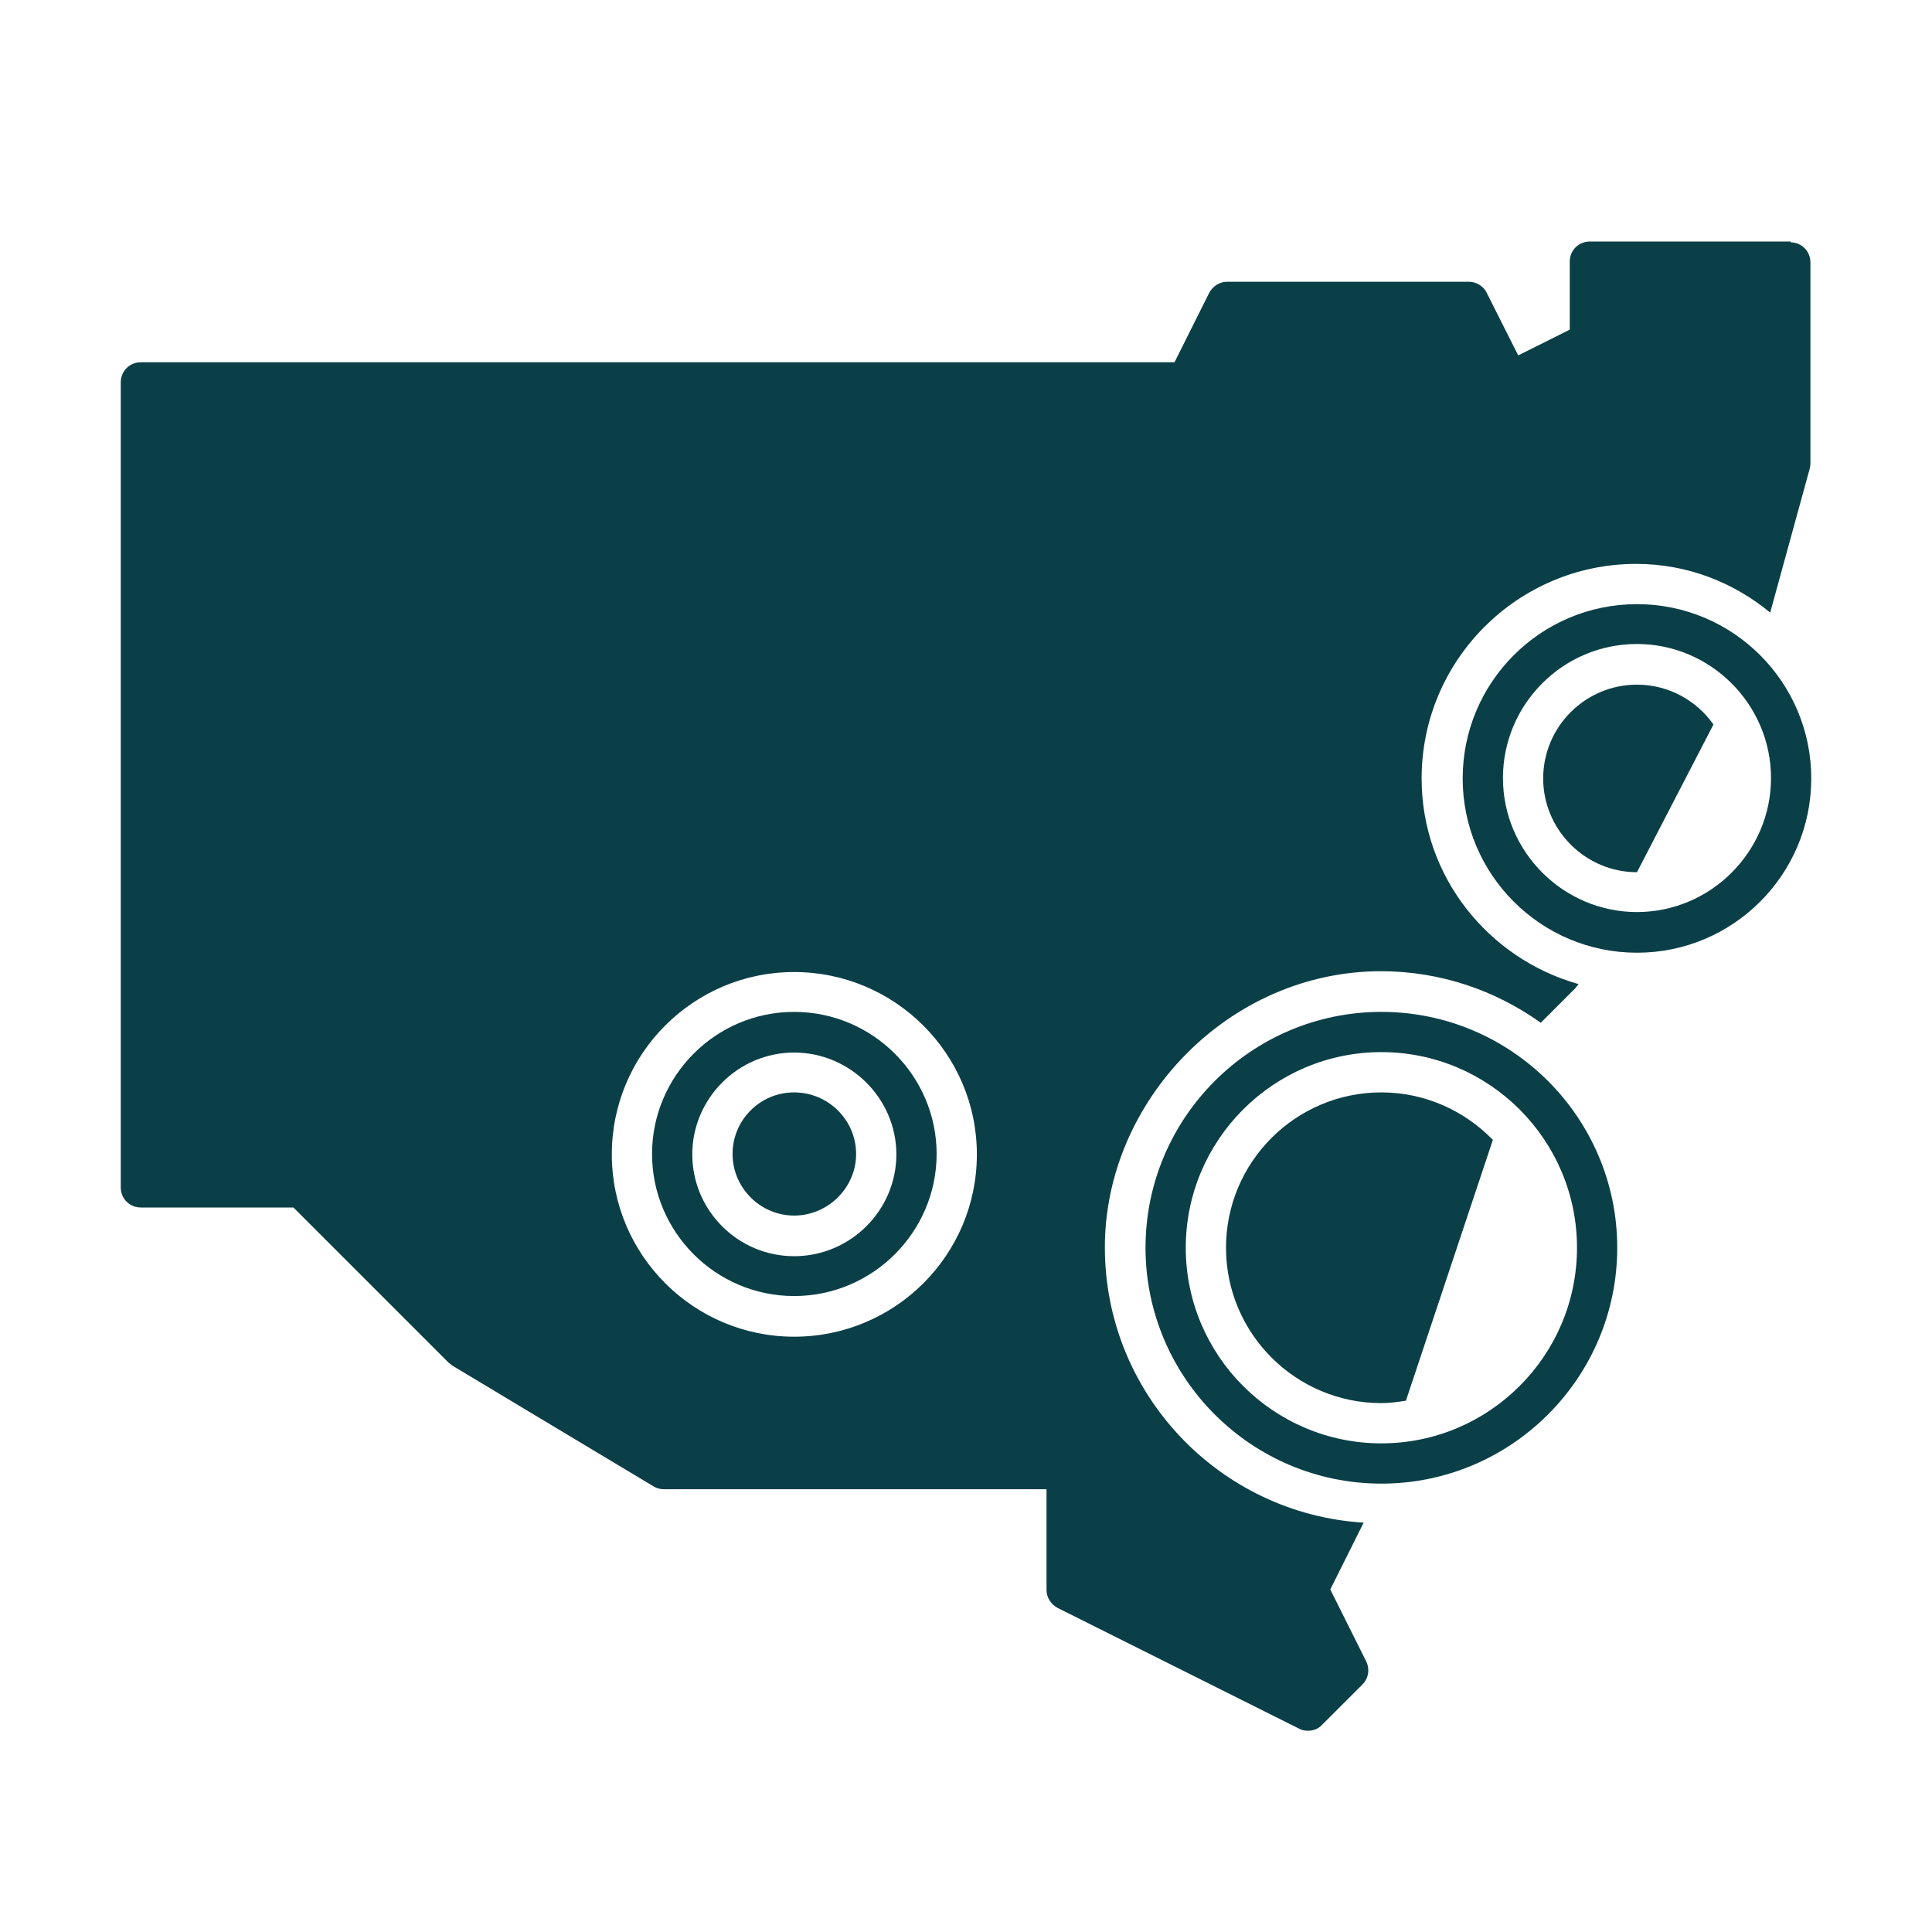
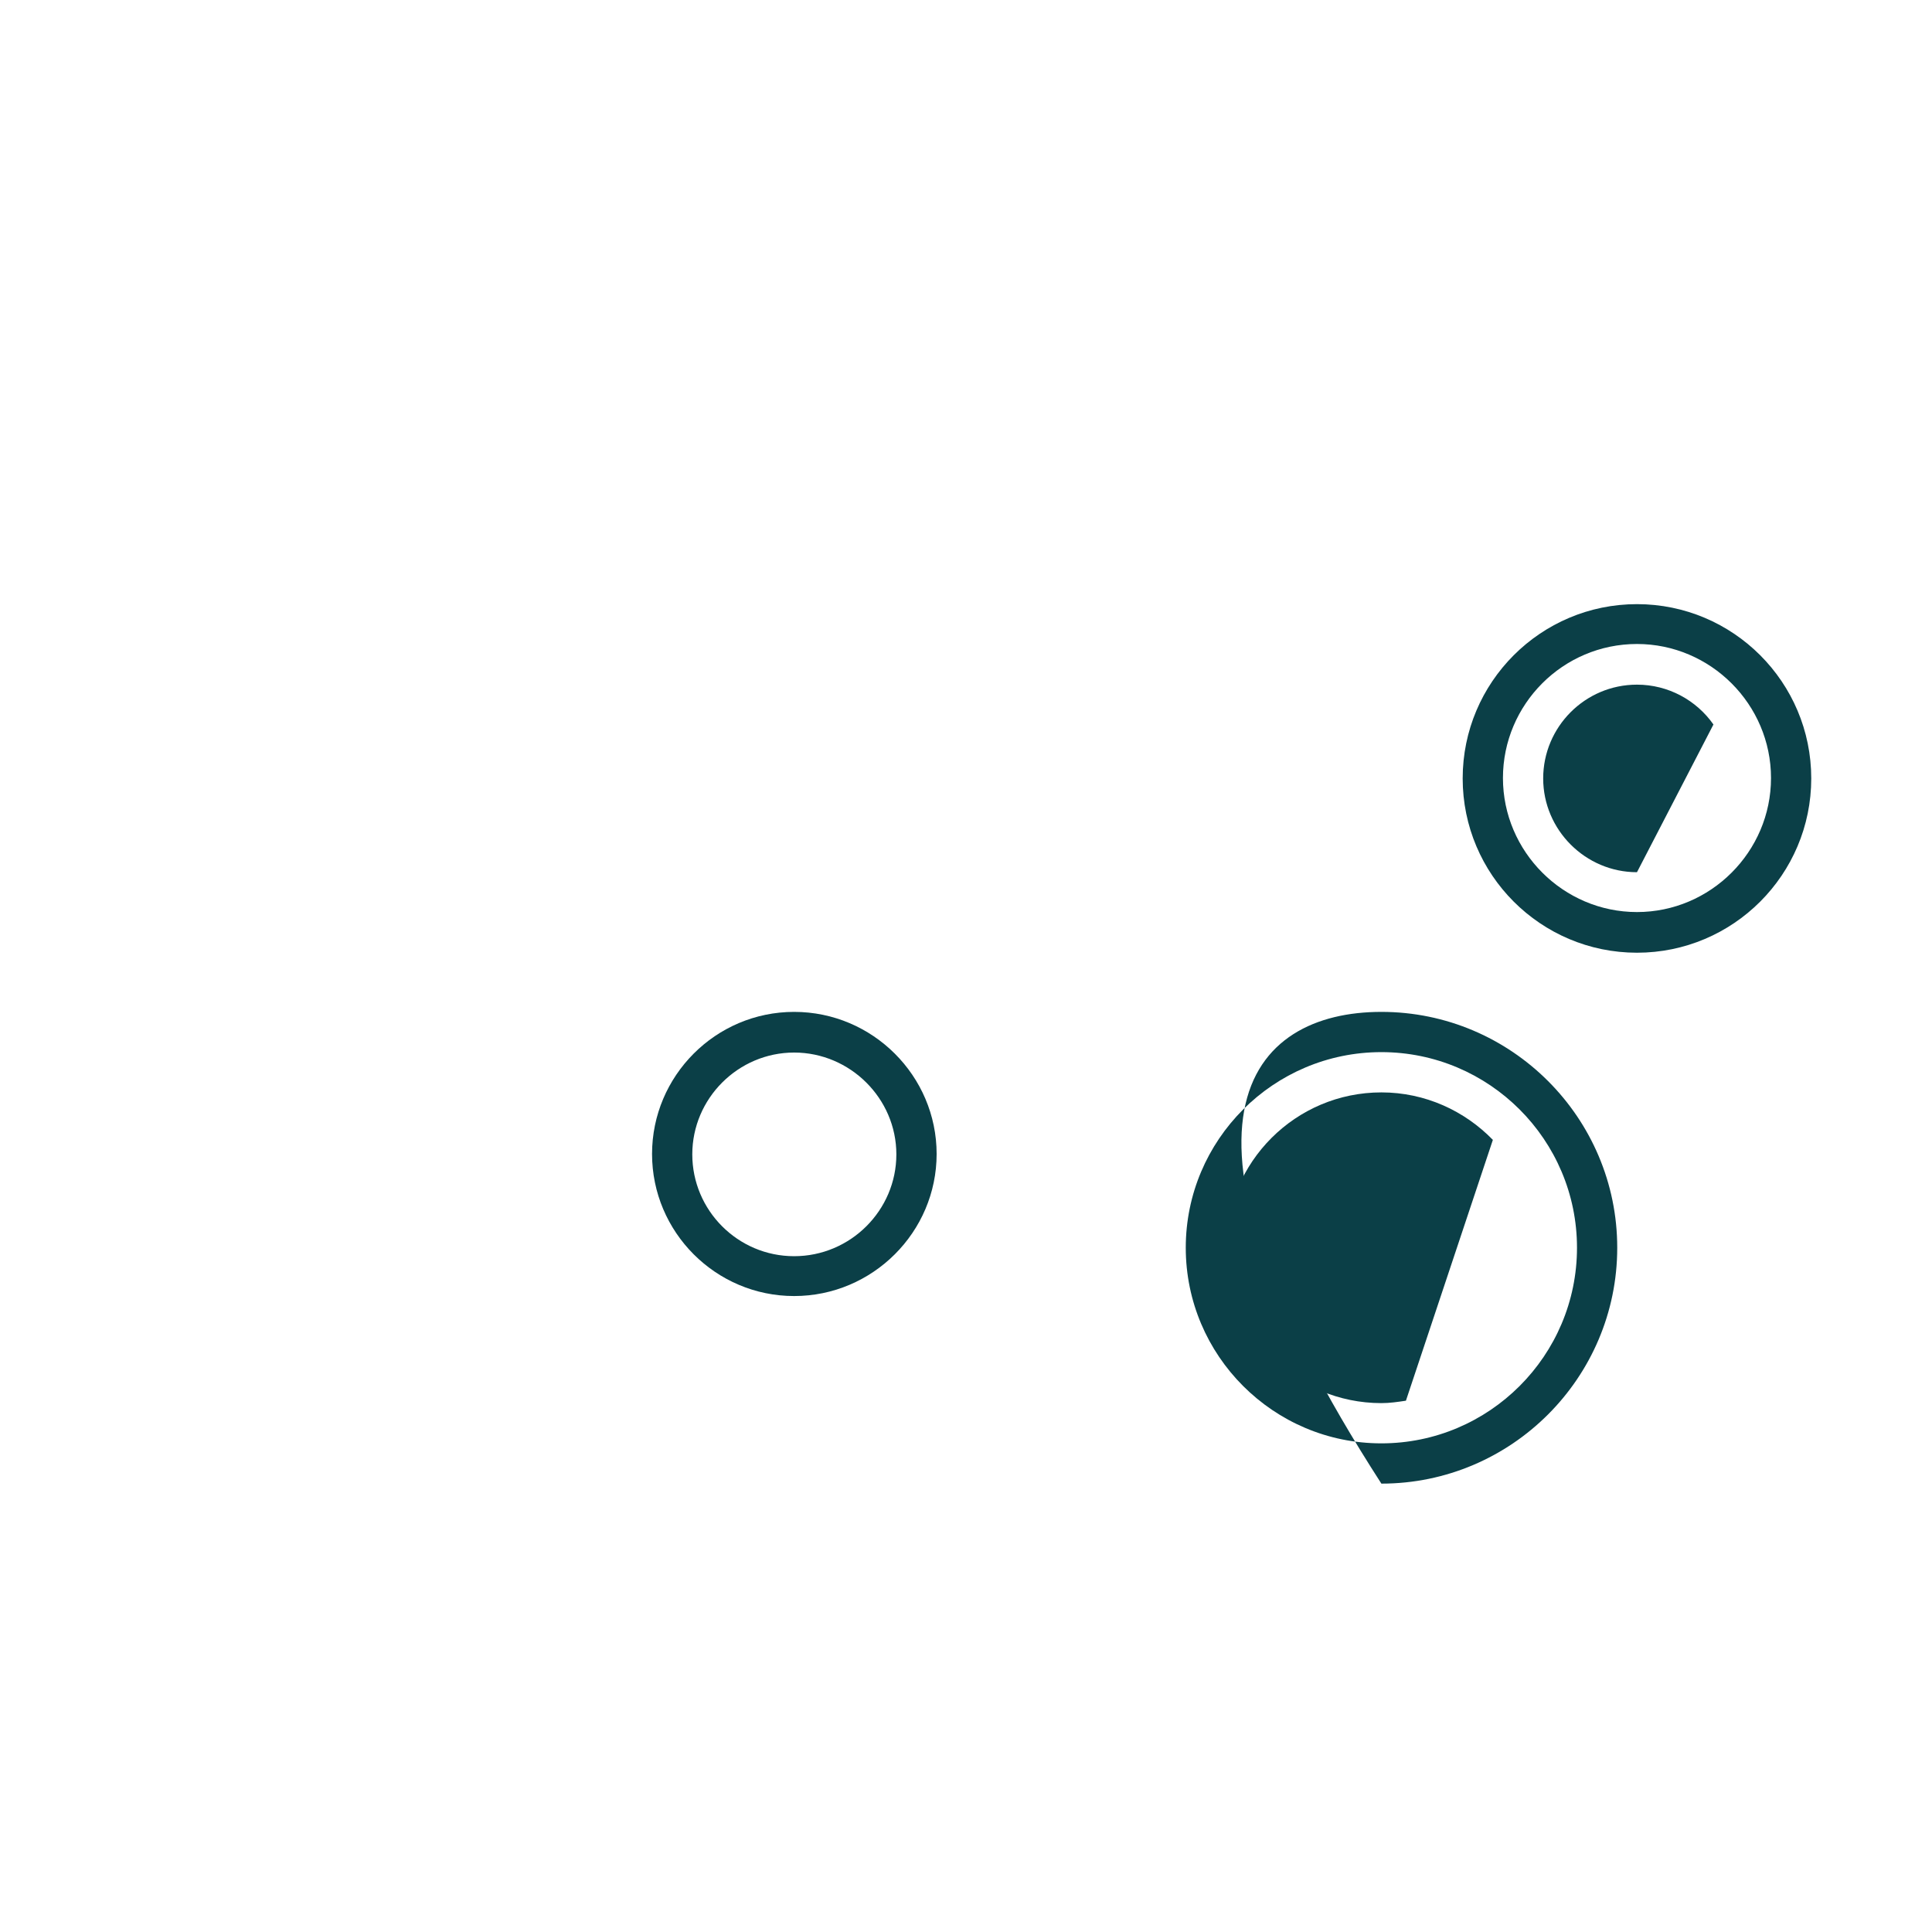
<svg xmlns="http://www.w3.org/2000/svg" width="64" height="64" viewBox="0 0 64 64" fill="none">
  <path d="M54.227 31.56C51.04 31.56 48.453 28.973 48.453 25.787C48.453 22.6 51.04 20.013 54.227 20.013C57.413 20.013 60 22.6 60 25.787C60 28.973 57.413 31.56 54.227 31.56ZM54.227 21.333C51.773 21.333 49.787 23.333 49.787 25.773C49.787 28.213 51.787 30.213 54.227 30.213C56.667 30.213 58.667 28.213 58.667 25.773C58.667 23.333 56.667 21.333 54.227 21.333Z" fill="#0B3F47" />
-   <path d="M45.76 49.147C41.453 49.147 37.947 45.64 37.947 41.333C37.947 37.027 41.453 33.52 45.76 33.52C50.067 33.52 53.573 37.027 53.573 41.333C53.573 45.64 50.067 49.147 45.76 49.147ZM45.76 34.853C42.187 34.853 39.28 37.76 39.28 41.333C39.28 44.907 42.187 47.813 45.76 47.813C49.333 47.813 52.24 44.907 52.24 41.333C52.24 37.76 49.333 34.853 45.76 34.853Z" fill="#0B3F47" />
+   <path d="M45.76 49.147C37.947 37.027 41.453 33.52 45.76 33.52C50.067 33.52 53.573 37.027 53.573 41.333C53.573 45.64 50.067 49.147 45.76 49.147ZM45.76 34.853C42.187 34.853 39.28 37.76 39.28 41.333C39.28 44.907 42.187 47.813 45.76 47.813C49.333 47.813 52.24 44.907 52.24 41.333C52.24 37.76 49.333 34.853 45.76 34.853Z" fill="#0B3F47" />
  <path d="M54.227 22.68C52.507 22.68 51.12 24.08 51.12 25.787C51.12 27.493 52.52 28.893 54.227 28.893L56.76 24C56.2 23.2 55.267 22.68 54.227 22.68Z" fill="#0B3F47" />
  <path d="M45.76 36.187C42.92 36.187 40.613 38.493 40.613 41.333C40.613 44.173 42.92 46.48 45.76 46.48C46.04 46.48 46.307 46.44 46.573 46.4L49.453 37.76C48.52 36.8 47.213 36.187 45.76 36.187Z" fill="#0B3F47" />
-   <path d="M26.307 36.187C25.173 36.187 24.267 37.107 24.267 38.227C24.267 39.347 25.187 40.267 26.307 40.267C27.427 40.267 28.36 39.347 28.36 38.227C28.36 37.107 27.44 36.187 26.307 36.187Z" fill="#0B3F47" />
  <path d="M26.307 33.52C23.707 33.52 21.6 35.64 21.6 38.227C21.6 40.813 23.707 42.933 26.307 42.933C28.907 42.933 31.027 40.813 31.027 38.227C31.027 35.64 28.907 33.52 26.307 33.52ZM26.307 41.613C24.44 41.613 22.933 40.093 22.933 38.24C22.933 36.387 24.453 34.867 26.307 34.867C28.16 34.867 29.693 36.387 29.693 38.24C29.693 40.093 28.173 41.613 26.307 41.613Z" fill="#0B3F47" />
-   <path d="M59.333 8H52.667C52.293 8 52 8.293 52 8.667V10.92L50.293 11.773L49.253 9.707C49.147 9.48 48.907 9.333 48.653 9.333H40.653C40.4 9.333 40.173 9.48 40.053 9.707L38.907 12H4.667C4.293 12 4 12.293 4 12.667V39.333C4 39.707 4.293 40 4.667 40H9.72L14.853 45.133C14.853 45.133 14.933 45.2 14.987 45.24L21.653 49.24C21.76 49.307 21.88 49.333 22 49.333H34.667V52.667C34.667 52.92 34.813 53.147 35.04 53.267L43.04 57.267C43.133 57.32 43.24 57.333 43.333 57.333C43.507 57.333 43.68 57.267 43.8 57.133L45.133 55.8C45.333 55.6 45.387 55.293 45.253 55.027L44.067 52.653L45.173 50.44C40.4 50.147 36.6 46.173 36.6 41.32C36.6 36.467 40.707 32.173 45.747 32.173C47.72 32.173 49.547 32.813 51.04 33.88L52.187 32.733C52.187 32.733 52.253 32.64 52.293 32.6C49.307 31.76 47.093 29.04 47.093 25.787C47.093 21.867 50.28 18.68 54.2 18.68C55.893 18.68 57.427 19.293 58.64 20.293L59.947 15.533C59.947 15.533 59.973 15.413 59.973 15.36V8.693C59.973 8.32 59.68 8.027 59.307 8.027L59.333 8ZM26.307 44.28C22.973 44.28 20.267 41.573 20.267 38.24C20.267 34.907 22.973 32.2 26.307 32.2C29.64 32.2 32.36 34.907 32.36 38.24C32.36 41.573 29.653 44.28 26.307 44.28Z" fill="#0B3F47" />
</svg>